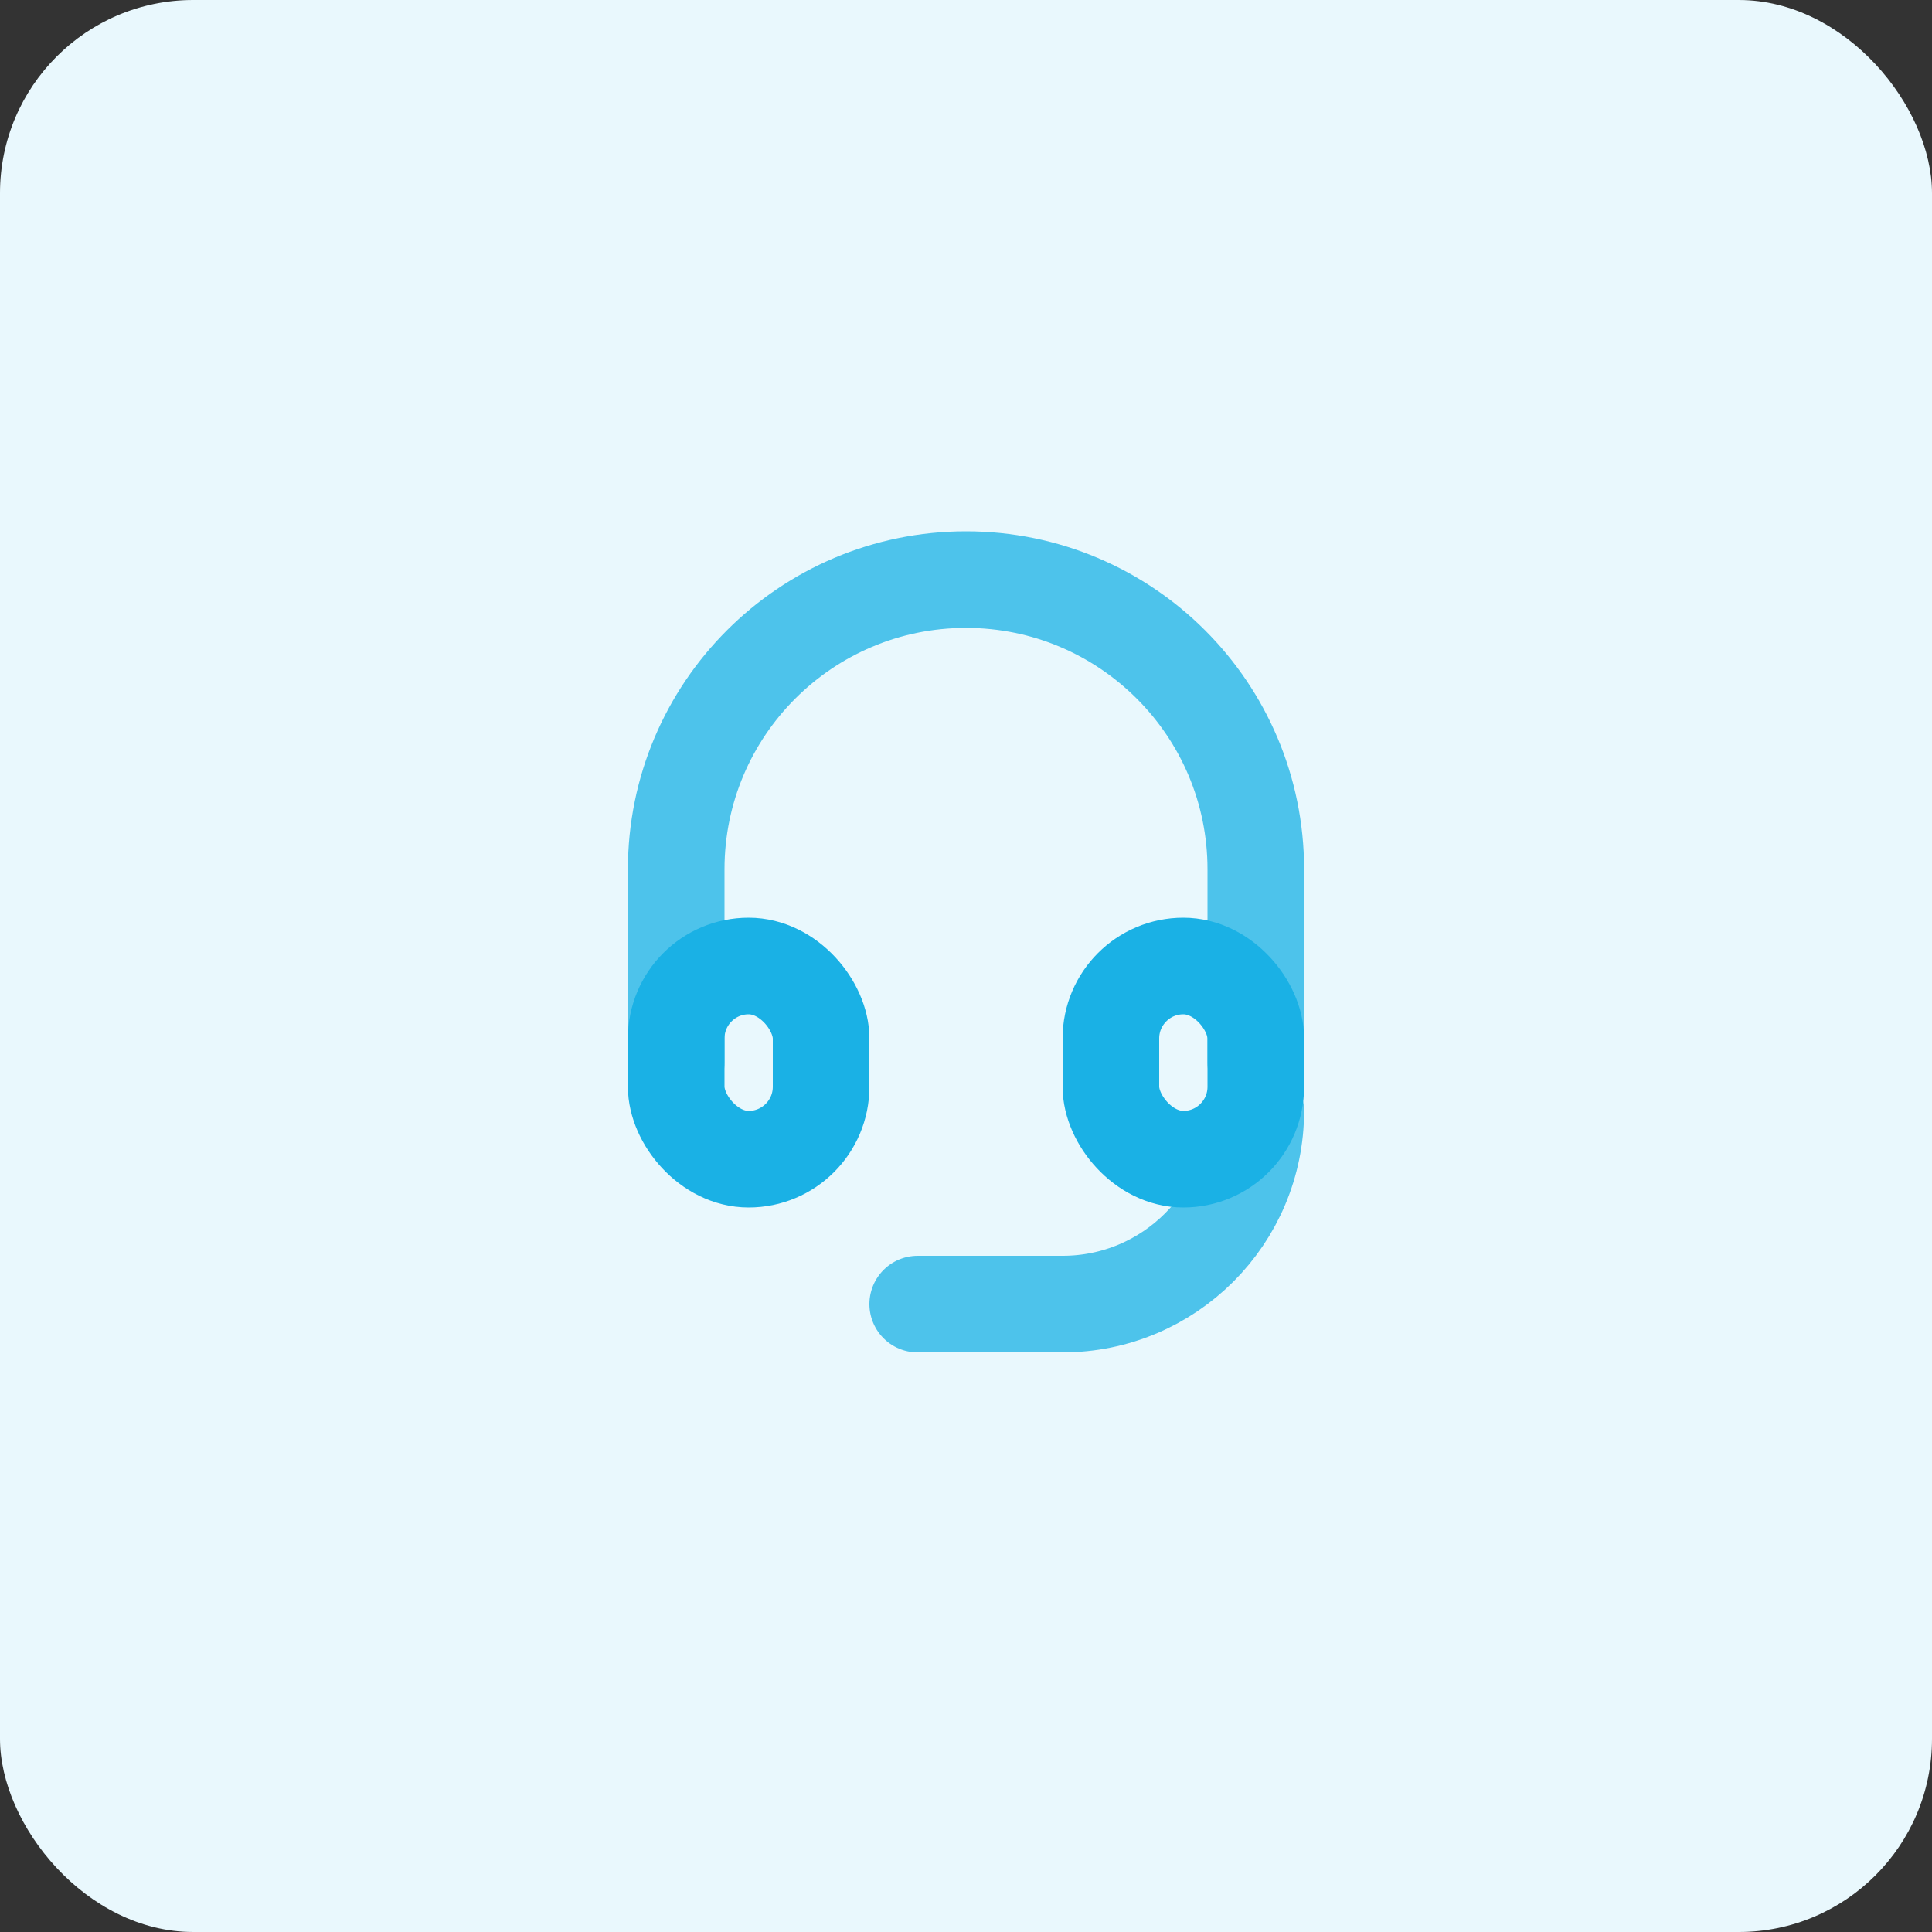
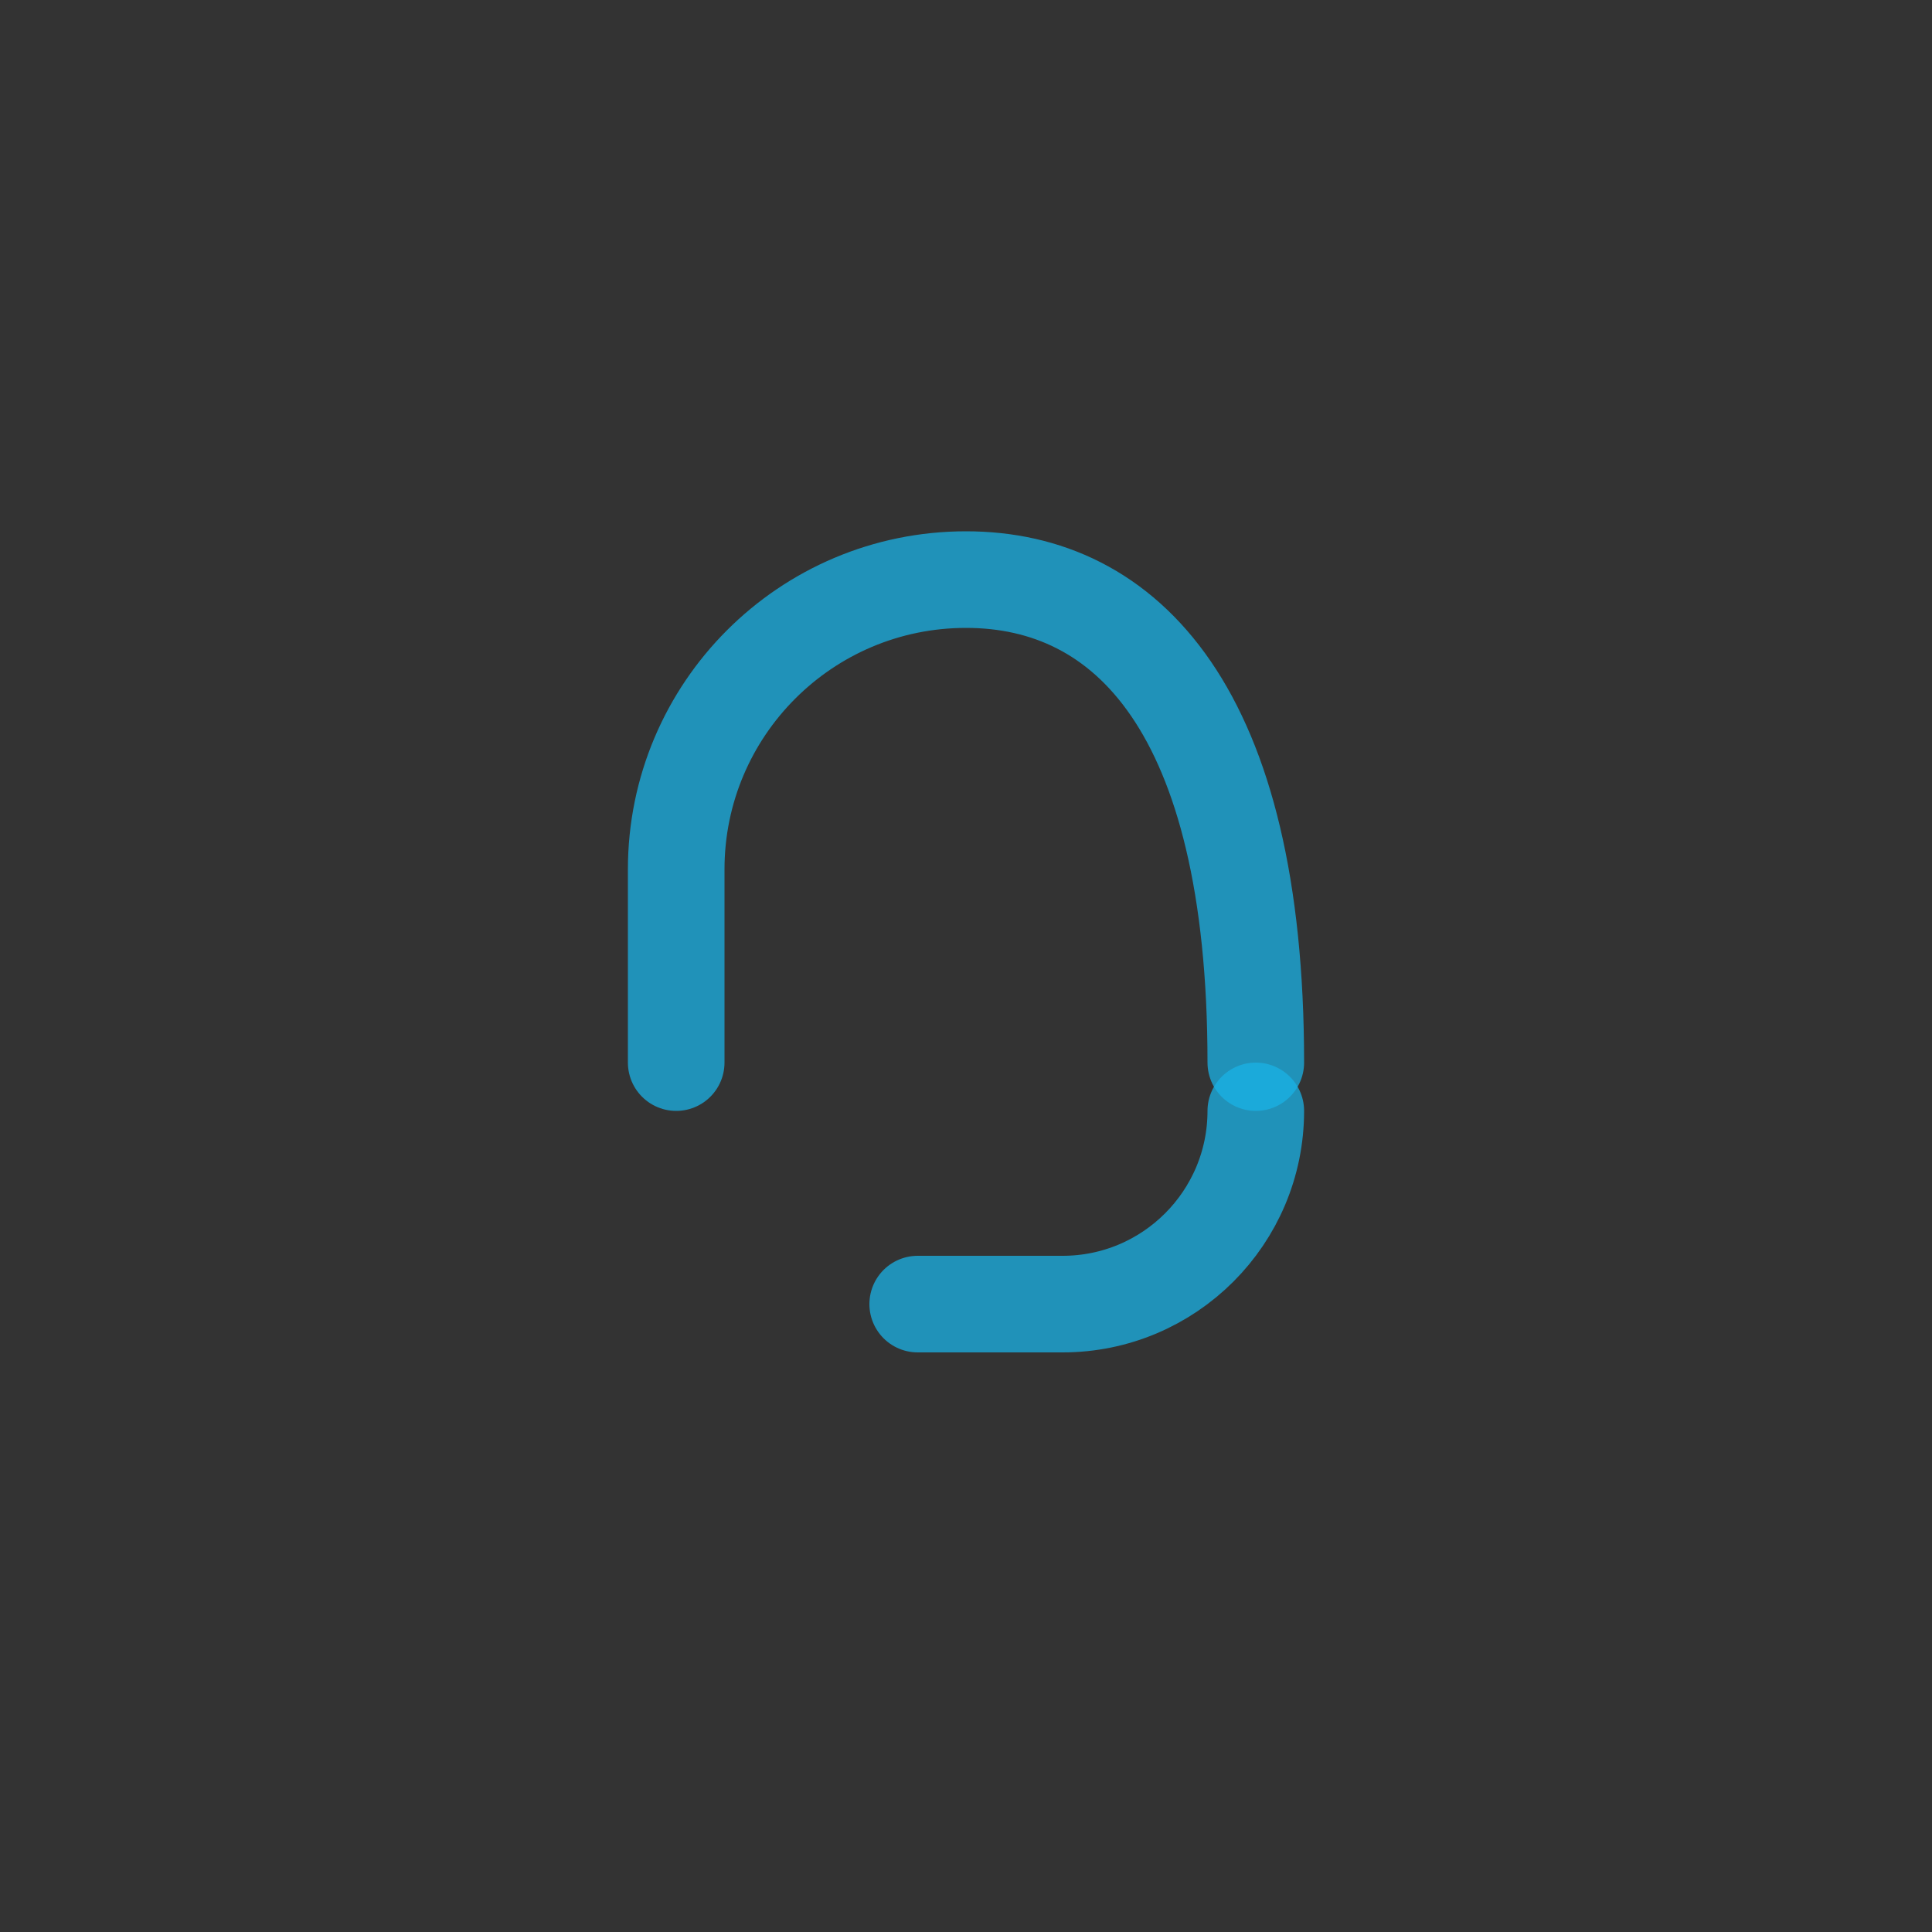
<svg xmlns="http://www.w3.org/2000/svg" width="40" height="40" viewBox="0 0 40 40" fill="none">
  <rect x="0" y="0" width="40" height="40" fill="#333333" stroke="none" />
-   <rect width="40" height="40" rx="4" fill="#E9F8FD" />
-   <path opacity="0.75" d="M26 22V18C26 14.686 23.314 12 20 12V12C16.686 12 14 14.686 14 18V22" stroke="#1AB1E5" stroke-width="2" stroke-linecap="round" stroke-linejoin="round" />
+   <path opacity="0.75" d="M26 22C26 14.686 23.314 12 20 12V12C16.686 12 14 14.686 14 18V22" stroke="#1AB1E5" stroke-width="2" stroke-linecap="round" stroke-linejoin="round" />
  <path opacity="0.75" d="M19 27H22C24.209 27 26 25.209 26 23V23" stroke="#1AB1E5" stroke-width="2" stroke-linecap="round" stroke-linejoin="round" />
-   <rect x="14" y="20" width="3" height="4" rx="1.5" stroke="#1AB1E5" stroke-width="2" stroke-linecap="round" stroke-linejoin="round" />
-   <rect x="23" y="20" width="3" height="4" rx="1.5" stroke="#1AB1E5" stroke-width="2" stroke-linecap="round" stroke-linejoin="round" />
</svg>